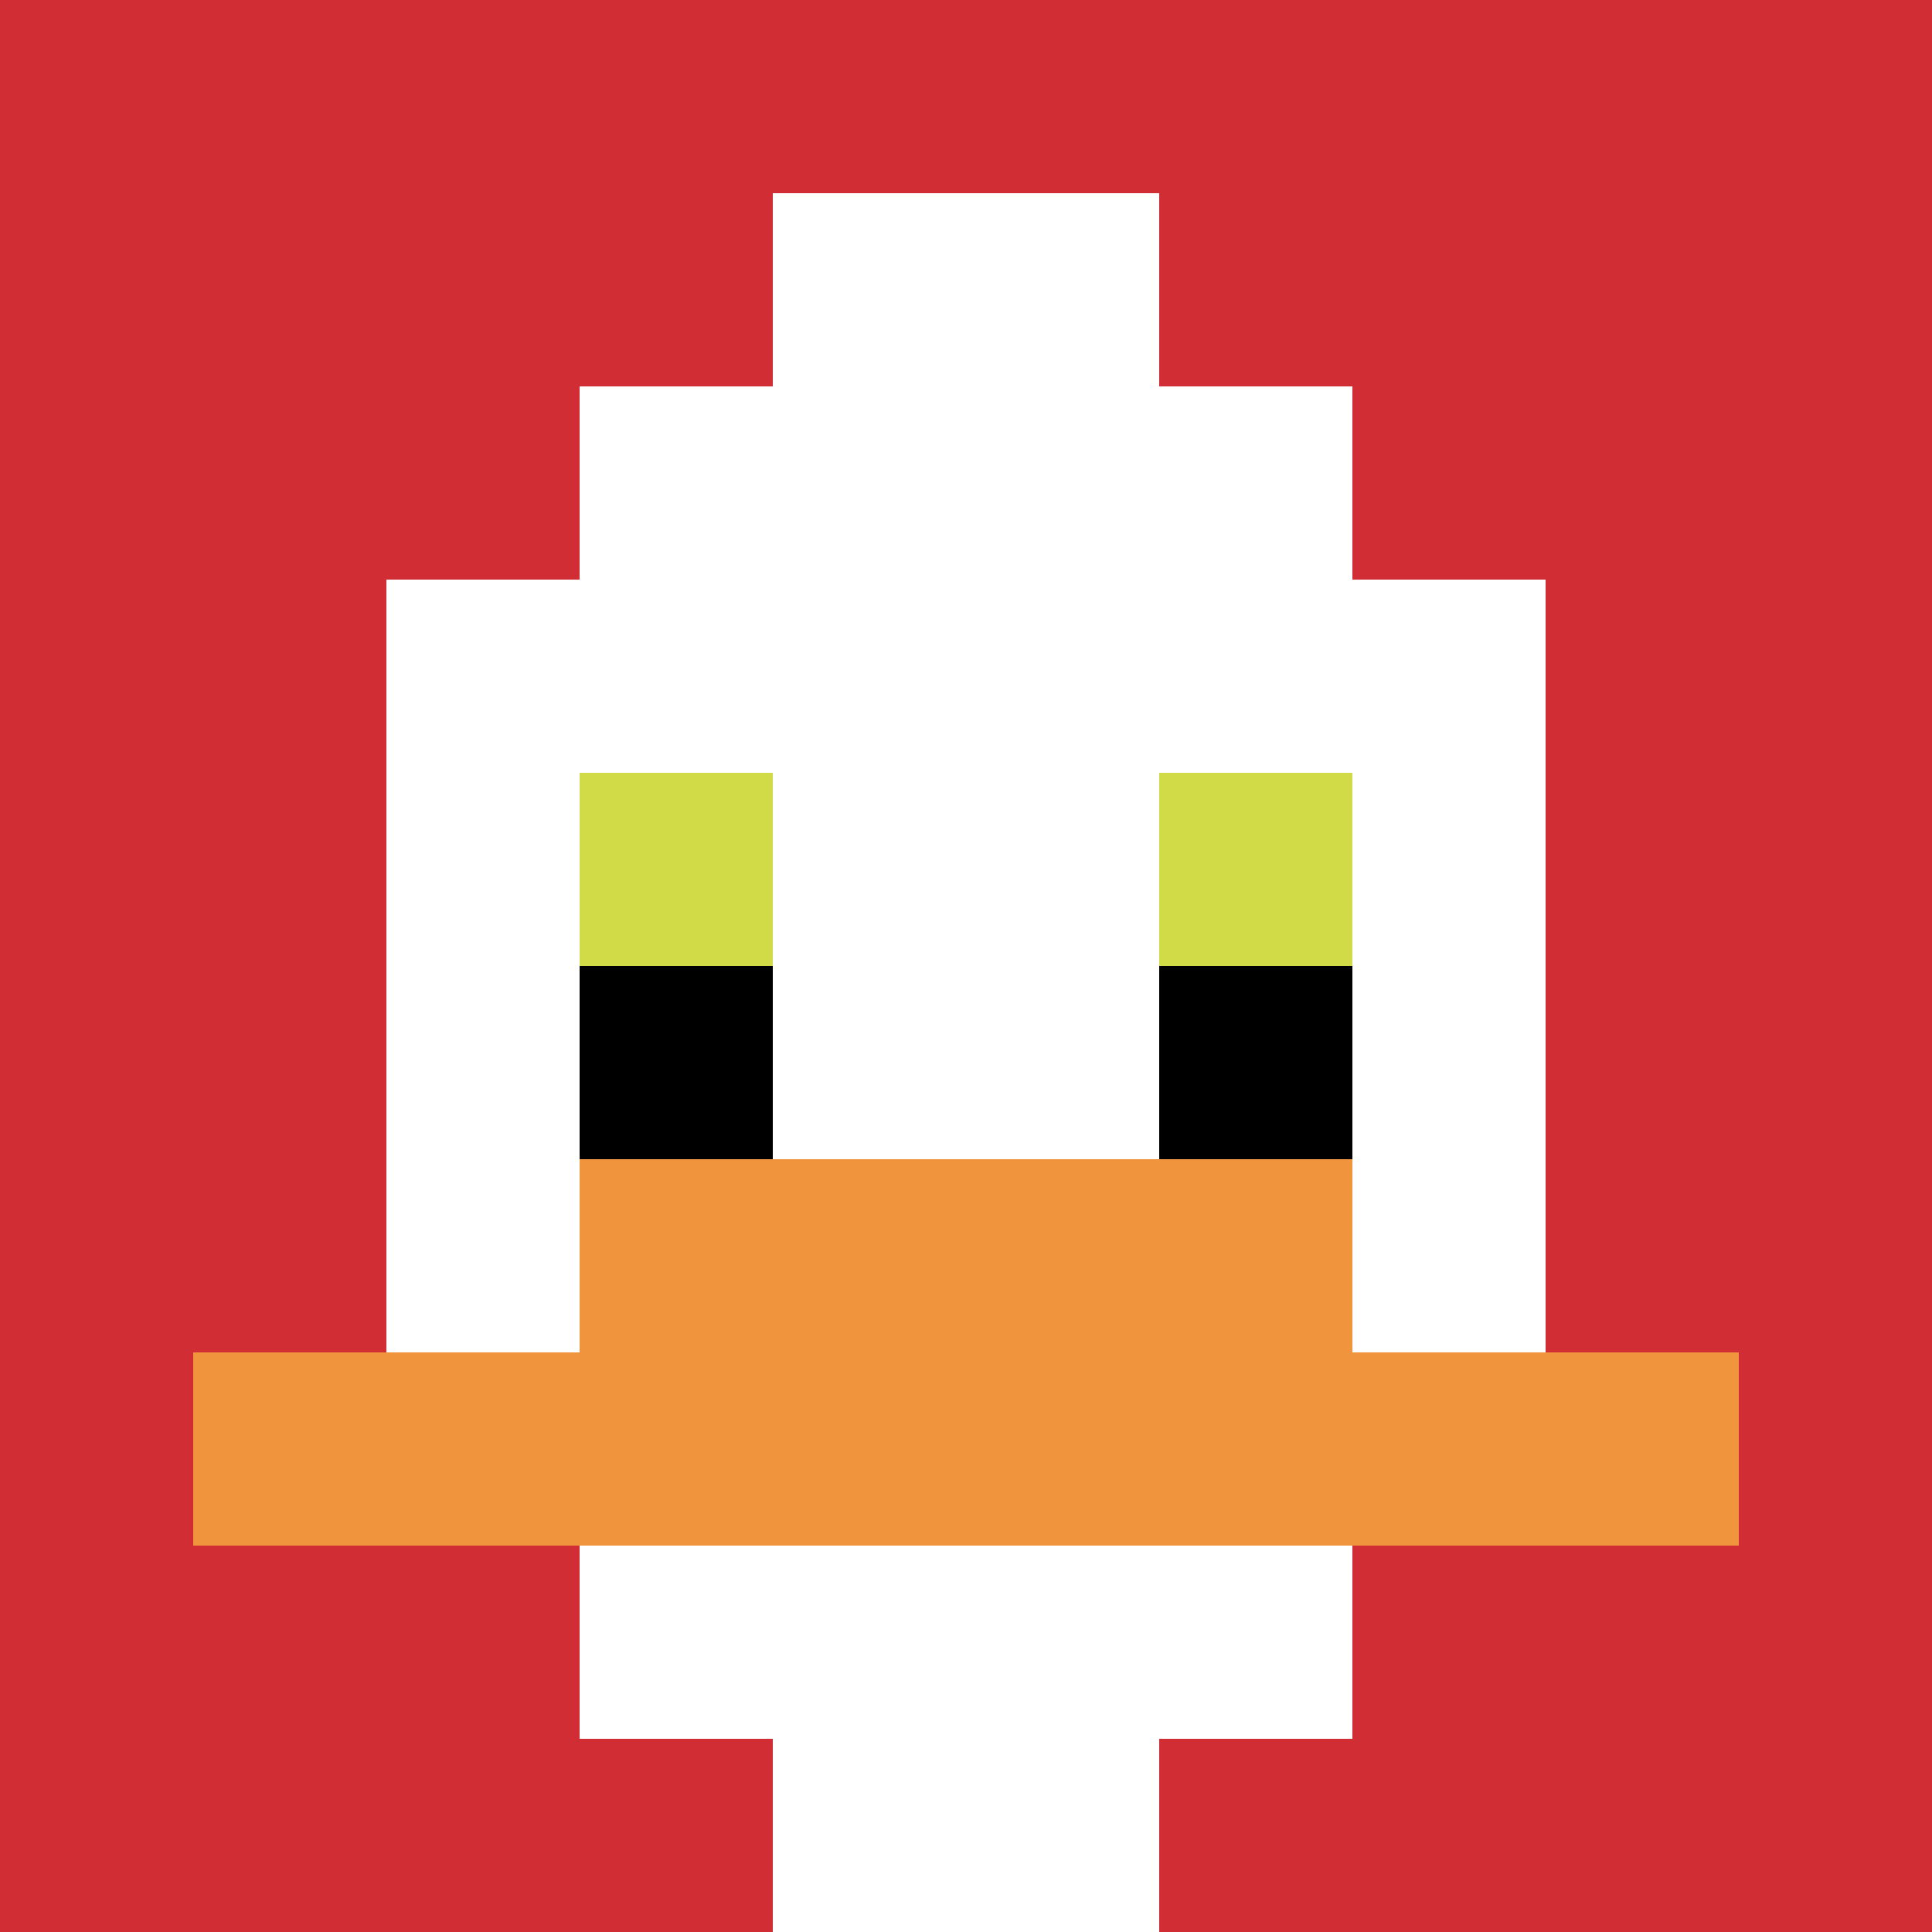
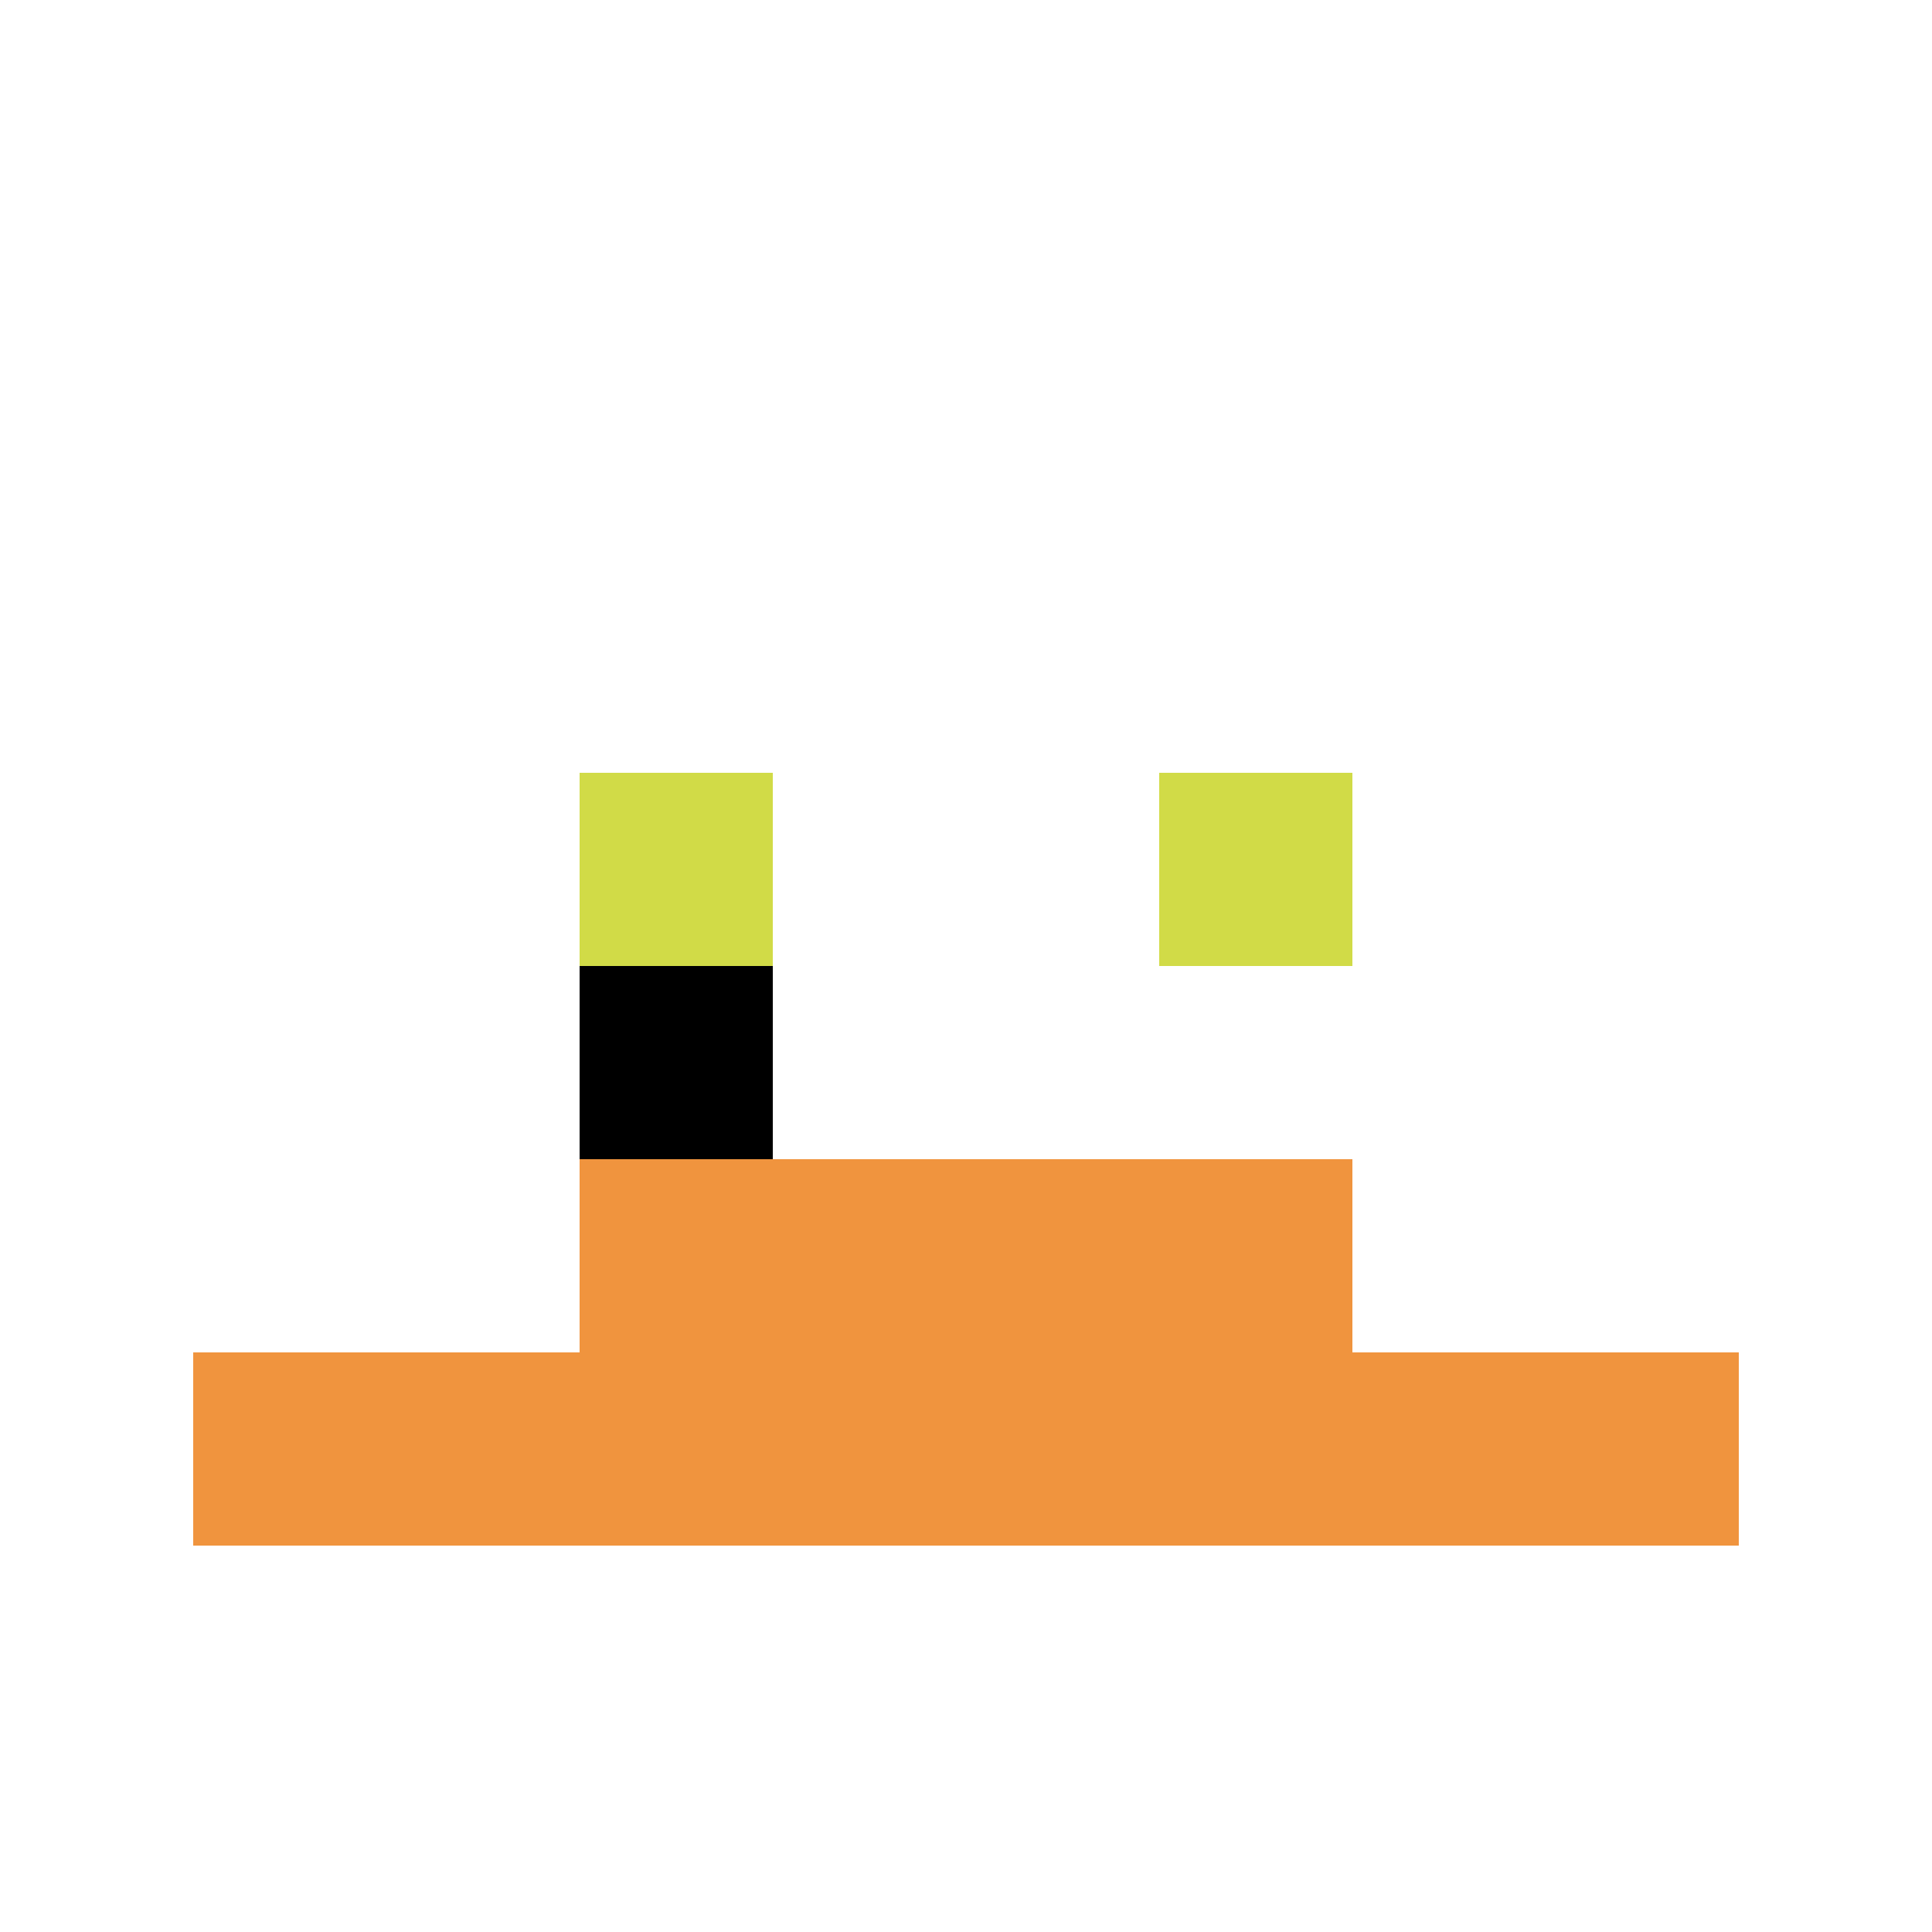
<svg xmlns="http://www.w3.org/2000/svg" version="1.1" width="576" height="576">
  <title>'goose-pfp-67450' by Dmitri Cherniak</title>
  <desc>seed=67450
backgroundColor=#ffffff
padding=100
innerPadding=0
timeout=100
dimension=1
border=false
Save=function(){return n.handleSave()}
frame=1139

Rendered at Sun Sep 15 2024 23:16:51 GMT+0800 (GMT+08:00)
Generated in 1ms
</desc>
  <defs />
-   <rect width="100%" height="100%" fill="#ffffff" />
  <g>
    <g id="0-0">
-       <rect x="0" y="0" height="576" width="576" fill="#D12D35" />
      <g>
-         <rect id="0-0-3-2-4-7" x="172.8" y="115.2" width="230.4" height="403.2" fill="#ffffff" />
        <rect id="0-0-2-3-6-5" x="115.2" y="172.8" width="345.6" height="288" fill="#ffffff" />
        <rect id="0-0-4-8-2-2" x="230.4" y="460.8" width="115.2" height="115.2" fill="#ffffff" />
        <rect id="0-0-1-7-8-1" x="57.6" y="403.2" width="460.8" height="57.6" fill="#F0943E" />
        <rect id="0-0-3-6-4-2" x="172.8" y="345.6" width="230.4" height="115.2" fill="#F0943E" />
        <rect id="0-0-3-4-1-1" x="172.8" y="230.4" width="57.6" height="57.6" fill="#D1DB47" />
        <rect id="0-0-6-4-1-1" x="345.6" y="230.4" width="57.6" height="57.6" fill="#D1DB47" />
        <rect id="0-0-3-5-1-1" x="172.8" y="288" width="57.6" height="57.6" fill="#000000" />
-         <rect id="0-0-6-5-1-1" x="345.6" y="288" width="57.6" height="57.6" fill="#000000" />
        <rect id="0-0-4-1-2-2" x="230.4" y="57.6" width="115.2" height="115.2" fill="#ffffff" />
      </g>
      <rect x="0" y="0" stroke="white" stroke-width="0" height="576" width="576" fill="none" />
    </g>
  </g>
</svg>